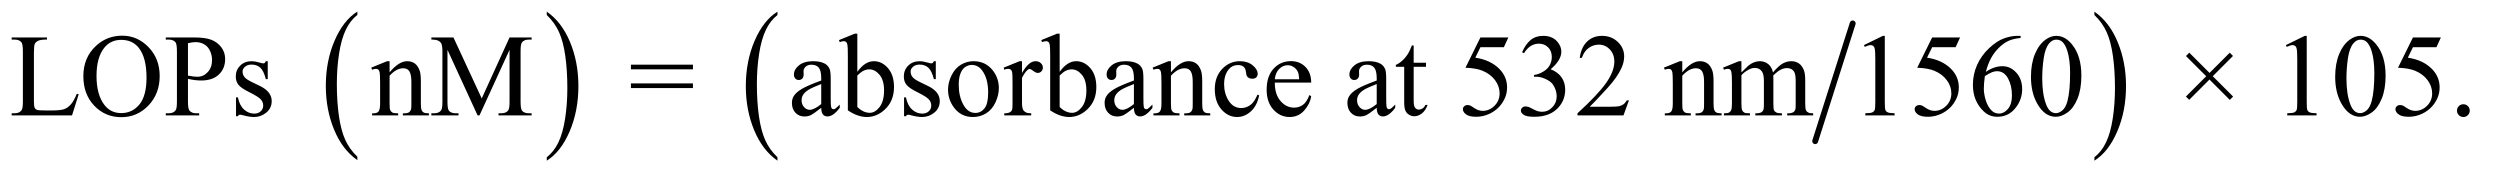
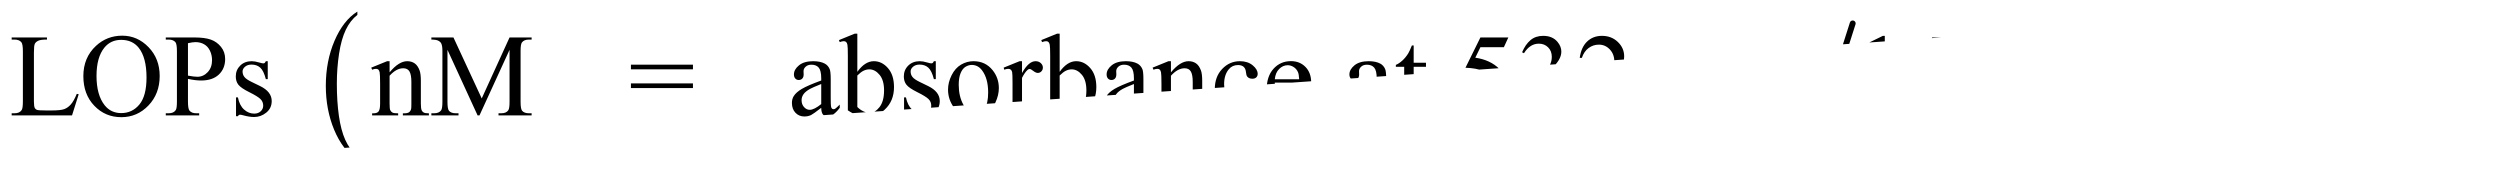
<svg xmlns="http://www.w3.org/2000/svg" stroke-dasharray="none" shape-rendering="auto" font-family="'Dialog'" text-rendering="auto" width="333" fill-opacity="1" color-interpolation="auto" color-rendering="auto" preserveAspectRatio="xMidYMid meet" font-size="12px" viewBox="0 0 333 24" fill="black" stroke="black" image-rendering="auto" stroke-miterlimit="10" stroke-linecap="square" stroke-linejoin="miter" font-style="normal" stroke-width="1" height="24" stroke-dashoffset="0" font-weight="normal" stroke-opacity="1">
  <defs id="genericDefs" />
  <g>
    <defs id="defs1">
      <clipPath clipPathUnits="userSpaceOnUse" id="clipPath1">
-         <path d="M1.047 1.192 L212.192 1.192 L212.192 15.869 L1.047 15.869 L1.047 1.192 Z" />
-       </clipPath>
+         </clipPath>
      <clipPath clipPathUnits="userSpaceOnUse" id="clipPath2">
-         <path d="M33.457 38.067 L33.457 506.996 L6779.292 506.996 L6779.292 38.067 Z" />
+         <path d="M33.457 38.067 L33.457 506.996 L6779.292 38.067 Z" />
      </clipPath>
    </defs>
    <g transform="scale(1.576,1.576) translate(-1.047,-1.192) matrix(0.031,0,0,0.031,0,0)">
      <path d="M1008.062 465.703 L1008.062 475.047 Q967.406 446.797 944.742 392.148 Q922.078 337.5 922.078 272.531 Q922.078 204.953 945.914 149.438 Q969.75 93.922 1008.062 70.016 L1008.062 79.141 Q988.906 93.922 976.602 119.562 Q964.297 145.203 958.219 184.641 Q952.141 224.078 952.141 266.875 Q952.141 315.328 957.75 354.445 Q963.359 393.562 974.883 419.312 Q986.406 445.062 1008.062 465.703 Z" stroke="none" clip-path="url(#clipPath2)" />
    </g>
    <g transform="matrix(0.049,0,0,0.049,-1.65,-1.877)">
-       <path d="M1520.016 79.141 L1520.016 70.016 Q1560.656 98.047 1583.32 152.695 Q1605.984 207.344 1605.984 272.312 Q1605.984 339.891 1582.156 395.516 Q1558.328 451.141 1520.016 475.047 L1520.016 465.703 Q1539.328 450.922 1551.633 425.281 Q1563.938 399.641 1569.93 360.312 Q1575.922 320.984 1575.922 277.969 Q1575.922 229.719 1570.398 190.5 Q1564.875 151.281 1553.266 125.531 Q1541.656 99.781 1520.016 79.141 Z" stroke="none" clip-path="url(#clipPath2)" />
-     </g>
+       </g>
    <g stroke-width="16" transform="matrix(0.049,0,0,0.049,-1.65,-1.877)" stroke-linejoin="round" stroke-linecap="round">
      <line y2="422" fill="none" x1="5070" clip-path="url(#clipPath2)" x2="4968" y1="102" />
    </g>
    <g transform="matrix(0.049,0,0,0.049,-1.65,-1.877)">
-       <path d="M2147.062 465.703 L2147.062 475.047 Q2106.406 446.797 2083.742 392.148 Q2061.078 337.5 2061.078 272.531 Q2061.078 204.953 2084.914 149.438 Q2108.75 93.922 2147.062 70.016 L2147.062 79.141 Q2127.906 93.922 2115.602 119.562 Q2103.297 145.203 2097.219 184.641 Q2091.141 224.078 2091.141 266.875 Q2091.141 315.328 2096.75 354.445 Q2102.359 393.562 2113.883 419.312 Q2125.406 445.062 2147.062 465.703 Z" stroke="none" clip-path="url(#clipPath2)" />
-     </g>
+       </g>
    <g transform="matrix(0.049,0,0,0.049,-1.65,-1.877)">
-       <path d="M5727.016 79.141 L5727.016 70.016 Q5767.656 98.047 5790.32 152.695 Q5812.984 207.344 5812.984 272.312 Q5812.984 339.891 5789.156 395.516 Q5765.328 451.141 5727.016 475.047 L5727.016 465.703 Q5746.328 450.922 5758.633 425.281 Q5770.938 399.641 5776.93 360.312 Q5782.922 320.984 5782.922 277.969 Q5782.922 229.719 5777.398 190.5 Q5771.875 151.281 5760.266 125.531 Q5748.656 99.781 5727.016 79.141 Z" stroke="none" clip-path="url(#clipPath2)" />
-     </g>
+       </g>
    <g transform="matrix(0.049,0,0,0.049,-1.65,-1.877)">
      <path d="M242.438 293.406 L247.594 294.5 L229.469 352 L65.406 352 L65.406 346.219 L73.375 346.219 Q86.812 346.219 92.594 337.469 Q95.875 332.469 95.875 314.344 L95.875 177.625 Q95.875 157.781 91.5 152.781 Q85.406 145.906 73.375 145.906 L65.406 145.906 L65.406 140.125 L161.344 140.125 L161.344 145.906 Q144.469 145.75 137.672 149.031 Q130.875 152.312 128.375 157.312 Q125.875 162.312 125.875 181.219 L125.875 314.344 Q125.875 327.312 128.375 332.156 Q130.25 335.438 134.156 337 Q138.062 338.562 158.531 338.562 L174 338.562 Q198.375 338.562 208.219 334.969 Q218.062 331.375 226.188 322.234 Q234.312 313.094 242.438 293.406 ZM366.031 135.281 Q407.281 135.281 437.516 166.609 Q467.75 197.938 467.75 244.812 Q467.75 293.094 437.281 324.969 Q406.812 356.844 363.531 356.844 Q319.781 356.844 290.016 325.75 Q260.25 294.656 260.25 245.281 Q260.25 194.812 294.625 162.938 Q324.469 135.281 366.031 135.281 ZM363.062 146.688 Q334.625 146.688 317.438 167.781 Q296.031 194.031 296.031 244.656 Q296.031 296.531 318.219 324.5 Q335.25 345.75 363.219 345.75 Q393.062 345.75 412.516 322.469 Q431.969 299.188 431.969 249.031 Q431.969 194.656 410.562 167.938 Q393.375 146.688 363.062 146.688 ZM544.625 252.781 L544.625 314.5 Q544.625 334.5 549 339.344 Q554.938 346.219 566.969 346.219 L575.094 346.219 L575.094 352 L484.312 352 L484.312 346.219 L492.281 346.219 Q505.719 346.219 511.5 337.469 Q514.625 332.625 514.625 314.5 L514.625 177.625 Q514.625 157.625 510.406 152.781 Q504.312 145.906 492.281 145.906 L484.312 145.906 L484.312 140.125 L561.969 140.125 Q590.406 140.125 606.812 145.984 Q623.219 151.844 634.469 165.75 Q645.719 179.656 645.719 198.719 Q645.719 224.656 628.609 240.906 Q611.5 257.156 580.25 257.156 Q572.594 257.156 563.688 256.062 Q554.781 254.969 544.625 252.781 ZM544.625 243.875 Q552.906 245.438 559.312 246.219 Q565.719 247 570.25 247 Q586.5 247 598.297 234.422 Q610.094 221.844 610.094 201.844 Q610.094 188.094 604.469 176.297 Q598.844 164.5 588.531 158.641 Q578.219 152.781 565.094 152.781 Q557.125 152.781 544.625 155.75 L544.625 243.875 ZM761.5 204.656 L761.5 253.406 L756.344 253.406 Q750.406 230.438 741.109 222.156 Q731.812 213.875 717.438 213.875 Q706.5 213.875 699.781 219.656 Q693.062 225.438 693.062 232.469 Q693.062 241.219 698.062 247.469 Q702.906 253.875 717.75 261.062 L740.562 272.156 Q772.281 287.625 772.281 312.938 Q772.281 332.469 757.516 344.422 Q742.75 356.375 724.469 356.375 Q711.344 356.375 694.469 351.688 Q689.312 350.125 686.031 350.125 Q682.438 350.125 680.406 354.188 L675.25 354.188 L675.25 303.094 L680.406 303.094 Q684.781 324.969 697.125 336.062 Q709.469 347.156 724.781 347.156 Q735.562 347.156 742.359 340.828 Q749.156 334.5 749.156 325.594 Q749.156 314.812 741.578 307.469 Q734 300.125 711.344 288.875 Q688.688 277.625 681.656 268.562 Q674.625 259.656 674.625 246.062 Q674.625 228.406 686.734 216.531 Q698.844 204.656 718.062 204.656 Q726.5 204.656 738.531 208.25 Q746.5 210.594 749.156 210.594 Q751.656 210.594 753.062 209.5 Q754.469 208.406 756.344 204.656 L761.5 204.656 ZM1092.719 234.969 Q1117.875 204.656 1140.688 204.656 Q1152.406 204.656 1160.844 210.516 Q1169.281 216.375 1174.281 229.812 Q1177.719 239.188 1177.719 258.562 L1177.719 319.656 Q1177.719 333.25 1179.906 338.094 Q1181.625 342 1185.453 344.188 Q1189.281 346.375 1199.594 346.375 L1199.594 352 L1128.812 352 L1128.812 346.375 L1131.781 346.375 Q1141.781 346.375 1145.766 343.328 Q1149.75 340.281 1151.312 334.344 Q1151.938 332 1151.938 319.656 L1151.938 261.062 Q1151.938 241.531 1146.859 232.703 Q1141.781 223.875 1129.75 223.875 Q1111.156 223.875 1092.719 244.188 L1092.719 319.656 Q1092.719 334.188 1094.438 337.625 Q1096.625 342.156 1100.453 344.266 Q1104.281 346.375 1116 346.375 L1116 352 L1045.219 352 L1045.219 346.375 L1048.344 346.375 Q1059.281 346.375 1063.109 340.828 Q1066.938 335.281 1066.938 319.656 L1066.938 266.531 Q1066.938 240.75 1065.766 235.125 Q1064.594 229.5 1062.172 227.469 Q1059.75 225.438 1055.688 225.438 Q1051.312 225.438 1045.219 227.781 L1042.875 222.156 L1086 204.656 L1092.719 204.656 L1092.719 234.969 ZM1331.938 352 L1250.062 173.719 L1250.062 315.281 Q1250.062 334.812 1254.281 339.656 Q1260.062 346.219 1272.562 346.219 L1280.062 346.219 L1280.062 352 L1206.312 352 L1206.312 346.219 L1213.812 346.219 Q1227.25 346.219 1232.875 338.094 Q1236.312 333.094 1236.312 315.281 L1236.312 176.844 Q1236.312 162.781 1233.188 156.531 Q1231 152 1225.141 148.953 Q1219.281 145.906 1206.312 145.906 L1206.312 140.125 L1266.312 140.125 L1343.188 305.906 L1418.812 140.125 L1478.812 140.125 L1478.812 145.906 L1471.469 145.906 Q1457.875 145.906 1452.25 154.031 Q1448.812 159.031 1448.812 176.844 L1448.812 315.281 Q1448.812 334.812 1453.188 339.656 Q1458.969 346.219 1471.469 346.219 L1478.812 346.219 L1478.812 352 L1388.812 352 L1388.812 346.219 L1396.312 346.219 Q1409.906 346.219 1415.375 338.094 Q1418.812 333.094 1418.812 315.281 L1418.812 173.719 L1337.094 352 L1331.938 352 ZM1748.781 214.031 L1917.375 214.031 L1917.375 226.844 L1748.781 226.844 L1748.781 214.031 ZM1748.781 264.969 L1917.375 264.969 L1917.375 277.781 L1748.781 277.781 L1748.781 264.969 ZM2266.094 331.375 Q2244.062 348.406 2238.438 351.062 Q2230 354.969 2220.469 354.969 Q2205.625 354.969 2196.016 344.812 Q2186.406 334.656 2186.406 318.094 Q2186.406 307.625 2191.094 299.969 Q2197.5 289.344 2213.359 279.969 Q2229.219 270.594 2266.094 257.156 L2266.094 251.531 Q2266.094 230.125 2259.297 222.156 Q2252.5 214.188 2239.531 214.188 Q2229.688 214.188 2223.906 219.5 Q2217.969 224.812 2217.969 231.688 L2218.281 240.75 Q2218.281 247.938 2214.609 251.844 Q2210.938 255.75 2205 255.75 Q2199.219 255.75 2195.547 251.688 Q2191.875 247.625 2191.875 240.594 Q2191.875 227.156 2205.625 215.906 Q2219.375 204.656 2244.219 204.656 Q2263.281 204.656 2275.469 211.062 Q2284.688 215.906 2289.062 226.219 Q2291.875 232.938 2291.875 253.719 L2291.875 302.312 Q2291.875 322.781 2292.656 327.391 Q2293.438 332 2295.234 333.562 Q2297.031 335.125 2299.375 335.125 Q2301.875 335.125 2303.75 334.031 Q2307.031 332 2316.406 322.625 L2316.406 331.375 Q2298.906 354.812 2282.969 354.812 Q2275.312 354.812 2270.781 349.5 Q2266.25 344.188 2266.094 331.375 ZM2266.094 321.219 L2266.094 266.688 Q2242.5 276.062 2235.625 279.969 Q2223.281 286.844 2217.969 294.344 Q2212.656 301.844 2212.656 310.75 Q2212.656 322 2219.375 329.422 Q2226.094 336.844 2234.844 336.844 Q2246.719 336.844 2266.094 321.219 ZM2364.219 233.562 Q2385 204.656 2409.062 204.656 Q2431.094 204.656 2447.5 223.484 Q2463.906 242.312 2463.906 274.969 Q2463.906 313.094 2438.594 336.375 Q2416.875 356.375 2390.156 356.375 Q2377.656 356.375 2364.766 351.844 Q2351.875 347.312 2338.438 338.25 L2338.438 189.969 Q2338.438 165.594 2337.266 159.969 Q2336.094 154.344 2333.594 152.312 Q2331.094 150.281 2327.344 150.281 Q2322.969 150.281 2316.406 152.781 L2314.219 147.312 L2357.188 129.812 L2364.219 129.812 L2364.219 233.562 ZM2364.219 243.562 L2364.219 329.188 Q2372.188 337 2380.703 340.984 Q2389.219 344.969 2398.125 344.969 Q2412.344 344.969 2424.609 329.344 Q2436.875 313.719 2436.875 283.875 Q2436.875 256.375 2424.609 241.609 Q2412.344 226.844 2396.719 226.844 Q2388.438 226.844 2380.156 231.062 Q2373.906 234.188 2364.219 243.562 ZM2577.5 204.656 L2577.5 253.406 L2572.344 253.406 Q2566.406 230.438 2557.109 222.156 Q2547.812 213.875 2533.438 213.875 Q2522.5 213.875 2515.781 219.656 Q2509.062 225.438 2509.062 232.469 Q2509.062 241.219 2514.062 247.469 Q2518.906 253.875 2533.75 261.062 L2556.562 272.156 Q2588.281 287.625 2588.281 312.938 Q2588.281 332.469 2573.516 344.422 Q2558.75 356.375 2540.469 356.375 Q2527.344 356.375 2510.469 351.688 Q2505.312 350.125 2502.031 350.125 Q2498.438 350.125 2496.406 354.188 L2491.25 354.188 L2491.25 303.094 L2496.406 303.094 Q2500.781 324.969 2513.125 336.062 Q2525.469 347.156 2540.781 347.156 Q2551.562 347.156 2558.359 340.828 Q2565.156 334.5 2565.156 325.594 Q2565.156 314.812 2557.578 307.469 Q2550 300.125 2527.344 288.875 Q2504.688 277.625 2497.656 268.562 Q2490.625 259.656 2490.625 246.062 Q2490.625 228.406 2502.734 216.531 Q2514.844 204.656 2534.062 204.656 Q2542.5 204.656 2554.531 208.25 Q2562.5 210.594 2565.156 210.594 Q2567.656 210.594 2569.062 209.5 Q2570.469 208.406 2572.344 204.656 L2577.5 204.656 ZM2680 204.656 Q2712.5 204.656 2732.188 229.344 Q2748.906 250.438 2748.906 277.781 Q2748.906 297 2739.688 316.688 Q2730.469 336.375 2714.297 346.375 Q2698.125 356.375 2678.281 356.375 Q2645.938 356.375 2626.875 330.594 Q2610.781 308.875 2610.781 281.844 Q2610.781 262.156 2620.547 242.703 Q2630.312 223.25 2646.25 213.953 Q2662.188 204.656 2680 204.656 ZM2675.156 214.812 Q2666.875 214.812 2658.516 219.734 Q2650.156 224.656 2645 237 Q2639.844 249.344 2639.844 268.719 Q2639.844 299.969 2652.266 322.625 Q2664.688 345.281 2685 345.281 Q2700.156 345.281 2710 332.781 Q2719.844 320.281 2719.844 289.812 Q2719.844 251.688 2703.438 229.812 Q2692.344 214.812 2675.156 214.812 ZM2811.875 204.656 L2811.875 236.844 Q2829.844 204.656 2848.75 204.656 Q2857.344 204.656 2862.969 209.891 Q2868.594 215.125 2868.594 222 Q2868.594 228.094 2864.531 232.312 Q2860.469 236.531 2854.844 236.531 Q2849.375 236.531 2842.578 231.141 Q2835.781 225.75 2832.5 225.75 Q2829.688 225.75 2826.406 228.875 Q2819.375 235.281 2811.875 249.969 L2811.875 318.562 Q2811.875 330.438 2814.844 336.531 Q2816.875 340.75 2822.031 343.562 Q2827.188 346.375 2836.875 346.375 L2836.875 352 L2763.594 352 L2763.594 346.375 Q2774.531 346.375 2779.844 342.938 Q2783.75 340.438 2785.312 334.969 Q2786.094 332.312 2786.094 319.812 L2786.094 264.344 Q2786.094 239.344 2785.078 234.578 Q2784.062 229.812 2781.328 227.625 Q2778.594 225.438 2774.531 225.438 Q2769.688 225.438 2763.594 227.781 L2762.031 222.156 L2805.312 204.656 L2811.875 204.656 ZM2914.219 233.562 Q2935 204.656 2959.062 204.656 Q2981.094 204.656 2997.5 223.484 Q3013.906 242.312 3013.906 274.969 Q3013.906 313.094 2988.594 336.375 Q2966.875 356.375 2940.156 356.375 Q2927.656 356.375 2914.766 351.844 Q2901.875 347.312 2888.438 338.25 L2888.438 189.969 Q2888.438 165.594 2887.266 159.969 Q2886.094 154.344 2883.594 152.312 Q2881.094 150.281 2877.344 150.281 Q2872.969 150.281 2866.406 152.781 L2864.219 147.312 L2907.188 129.812 L2914.219 129.812 L2914.219 233.562 ZM2914.219 243.562 L2914.219 329.188 Q2922.188 337 2930.703 340.984 Q2939.219 344.969 2948.125 344.969 Q2962.344 344.969 2974.609 329.344 Q2986.875 313.719 2986.875 283.875 Q2986.875 256.375 2974.609 241.609 Q2962.344 226.844 2946.719 226.844 Q2938.438 226.844 2930.156 231.062 Q2923.906 234.188 2914.219 243.562 ZM3116.094 331.375 Q3094.062 348.406 3088.438 351.062 Q3080 354.969 3070.469 354.969 Q3055.625 354.969 3046.016 344.812 Q3036.406 334.656 3036.406 318.094 Q3036.406 307.625 3041.094 299.969 Q3047.5 289.344 3063.359 279.969 Q3079.219 270.594 3116.094 257.156 L3116.094 251.531 Q3116.094 230.125 3109.297 222.156 Q3102.5 214.188 3089.531 214.188 Q3079.688 214.188 3073.906 219.5 Q3067.969 224.812 3067.969 231.688 L3068.281 240.75 Q3068.281 247.938 3064.609 251.844 Q3060.938 255.75 3055 255.75 Q3049.219 255.75 3045.547 251.688 Q3041.875 247.625 3041.875 240.594 Q3041.875 227.156 3055.625 215.906 Q3069.375 204.656 3094.219 204.656 Q3113.281 204.656 3125.469 211.062 Q3134.688 215.906 3139.062 226.219 Q3141.875 232.938 3141.875 253.719 L3141.875 302.312 Q3141.875 322.781 3142.656 327.391 Q3143.438 332 3145.234 333.562 Q3147.031 335.125 3149.375 335.125 Q3151.875 335.125 3153.75 334.031 Q3157.031 332 3166.406 322.625 L3166.406 331.375 Q3148.906 354.812 3132.969 354.812 Q3125.312 354.812 3120.781 349.5 Q3116.25 344.188 3116.094 331.375 ZM3116.094 321.219 L3116.094 266.688 Q3092.5 276.062 3085.625 279.969 Q3073.281 286.844 3067.969 294.344 Q3062.656 301.844 3062.656 310.75 Q3062.656 322 3069.375 329.422 Q3076.094 336.844 3084.844 336.844 Q3096.719 336.844 3116.094 321.219 ZM3216.719 234.969 Q3241.875 204.656 3264.688 204.656 Q3276.406 204.656 3284.844 210.516 Q3293.281 216.375 3298.281 229.812 Q3301.719 239.188 3301.719 258.562 L3301.719 319.656 Q3301.719 333.25 3303.906 338.094 Q3305.625 342 3309.453 344.188 Q3313.281 346.375 3323.594 346.375 L3323.594 352 L3252.812 352 L3252.812 346.375 L3255.781 346.375 Q3265.781 346.375 3269.766 343.328 Q3273.75 340.281 3275.312 334.344 Q3275.938 332 3275.938 319.656 L3275.938 261.062 Q3275.938 241.531 3270.859 232.703 Q3265.781 223.875 3253.75 223.875 Q3235.156 223.875 3216.719 244.188 L3216.719 319.656 Q3216.719 334.188 3218.438 337.625 Q3220.625 342.156 3224.453 344.266 Q3228.281 346.375 3240 346.375 L3240 352 L3169.219 352 L3169.219 346.375 L3172.344 346.375 Q3183.281 346.375 3187.109 340.828 Q3190.938 335.281 3190.938 319.656 L3190.938 266.531 Q3190.938 240.75 3189.766 235.125 Q3188.594 229.5 3186.172 227.469 Q3183.75 225.438 3179.688 225.438 Q3175.312 225.438 3169.219 227.781 L3166.875 222.156 L3210 204.656 L3216.719 204.656 L3216.719 234.969 ZM3456.562 297.625 Q3450.781 325.906 3433.906 341.141 Q3417.031 356.375 3396.562 356.375 Q3372.188 356.375 3354.062 335.906 Q3335.938 315.438 3335.938 280.594 Q3335.938 246.844 3356.016 225.75 Q3376.094 204.656 3404.219 204.656 Q3425.312 204.656 3438.906 215.828 Q3452.5 227 3452.5 239.031 Q3452.5 244.969 3448.672 248.641 Q3444.844 252.312 3437.969 252.312 Q3428.75 252.312 3424.062 246.375 Q3421.406 243.094 3420.547 233.875 Q3419.688 224.656 3414.219 219.812 Q3408.75 215.125 3399.062 215.125 Q3383.438 215.125 3373.906 226.688 Q3361.25 242 3361.25 267.156 Q3361.25 292.781 3373.828 312.391 Q3386.406 332 3407.812 332 Q3423.125 332 3435.312 321.531 Q3443.906 314.344 3452.031 295.438 L3456.562 297.625 ZM3499.062 262.781 Q3498.906 294.656 3514.531 312.781 Q3530.156 330.906 3551.25 330.906 Q3565.312 330.906 3575.703 323.172 Q3586.094 315.438 3593.125 296.688 L3597.969 299.812 Q3594.688 321.219 3578.906 338.797 Q3563.125 356.375 3539.375 356.375 Q3513.594 356.375 3495.234 336.297 Q3476.875 316.219 3476.875 282.312 Q3476.875 245.594 3495.703 225.047 Q3514.531 204.5 3542.969 204.5 Q3567.031 204.5 3582.5 220.359 Q3597.969 236.219 3597.969 262.781 L3499.062 262.781 ZM3499.062 253.719 L3565.312 253.719 Q3564.531 239.969 3562.031 234.344 Q3558.125 225.594 3550.391 220.594 Q3542.656 215.594 3534.219 215.594 Q3521.25 215.594 3511.016 225.672 Q3500.781 235.75 3499.062 253.719 ZM3776.094 331.375 Q3754.062 348.406 3748.438 351.062 Q3740 354.969 3730.469 354.969 Q3715.625 354.969 3706.016 344.812 Q3696.406 334.656 3696.406 318.094 Q3696.406 307.625 3701.094 299.969 Q3707.5 289.344 3723.359 279.969 Q3739.219 270.594 3776.094 257.156 L3776.094 251.531 Q3776.094 230.125 3769.297 222.156 Q3762.5 214.188 3749.531 214.188 Q3739.688 214.188 3733.906 219.5 Q3727.969 224.812 3727.969 231.688 L3728.281 240.75 Q3728.281 247.938 3724.609 251.844 Q3720.938 255.75 3715 255.75 Q3709.219 255.75 3705.547 251.688 Q3701.875 247.625 3701.875 240.594 Q3701.875 227.156 3715.625 215.906 Q3729.375 204.656 3754.219 204.656 Q3773.281 204.656 3785.469 211.062 Q3794.688 215.906 3799.062 226.219 Q3801.875 232.938 3801.875 253.719 L3801.875 302.312 Q3801.875 322.781 3802.656 327.391 Q3803.438 332 3805.234 333.562 Q3807.031 335.125 3809.375 335.125 Q3811.875 335.125 3813.75 334.031 Q3817.031 332 3826.406 322.625 L3826.406 331.375 Q3808.906 354.812 3792.969 354.812 Q3785.312 354.812 3780.781 349.5 Q3776.25 344.188 3776.094 331.375 ZM3776.094 321.219 L3776.094 266.688 Q3752.5 276.062 3745.625 279.969 Q3733.281 286.844 3727.969 294.344 Q3722.656 301.844 3722.656 310.75 Q3722.656 322 3729.375 329.422 Q3736.094 336.844 3744.844 336.844 Q3756.719 336.844 3776.094 321.219 ZM3876.562 161.844 L3876.562 208.875 L3910 208.875 L3910 219.812 L3876.562 219.812 L3876.562 312.625 Q3876.562 326.531 3880.547 331.375 Q3884.531 336.219 3890.781 336.219 Q3895.938 336.219 3900.781 333.016 Q3905.625 329.812 3908.281 323.562 L3914.375 323.562 Q3908.906 338.875 3898.906 346.609 Q3888.906 354.344 3878.281 354.344 Q3871.094 354.344 3864.219 350.359 Q3857.344 346.375 3854.062 338.953 Q3850.781 331.531 3850.781 316.062 L3850.781 219.812 L3828.125 219.812 L3828.125 214.656 Q3836.719 211.219 3845.703 203.016 Q3854.688 194.812 3861.719 183.562 Q3865.312 177.625 3871.719 161.844 L3876.562 161.844 ZM4133.906 140.125 L4121.719 166.688 L4057.969 166.688 L4044.062 195.125 Q4085.469 201.219 4109.688 225.906 Q4130.469 247.156 4130.469 275.906 Q4130.469 292.625 4123.672 306.844 Q4116.875 321.062 4106.562 331.062 Q4096.25 341.062 4083.594 347.156 Q4065.625 355.75 4046.719 355.75 Q4027.656 355.75 4018.984 349.266 Q4010.312 342.781 4010.312 334.969 Q4010.312 330.594 4013.906 327.234 Q4017.5 323.875 4022.969 323.875 Q4027.031 323.875 4030.078 325.125 Q4033.125 326.375 4040.469 331.531 Q4052.188 339.656 4064.219 339.656 Q4082.5 339.656 4096.328 325.828 Q4110.156 312 4110.156 292.156 Q4110.156 272.938 4097.812 256.297 Q4085.469 239.656 4063.75 230.594 Q4046.719 223.562 4017.344 222.469 L4057.969 140.125 L4133.906 140.125 ZM4171.25 180.438 Q4180.312 159.031 4194.141 147.391 Q4207.969 135.75 4228.594 135.75 Q4254.062 135.75 4267.656 152.312 Q4277.969 164.656 4277.969 178.719 Q4277.969 201.844 4248.906 226.531 Q4268.438 234.188 4278.438 248.406 Q4288.438 262.625 4288.438 281.844 Q4288.438 309.344 4270.938 329.5 Q4248.125 355.75 4204.844 355.75 Q4183.438 355.75 4175.703 350.438 Q4167.969 345.125 4167.969 339.031 Q4167.969 334.5 4171.641 331.062 Q4175.312 327.625 4180.469 327.625 Q4184.375 327.625 4188.438 328.875 Q4191.094 329.656 4200.469 334.578 Q4209.844 339.5 4213.438 340.438 Q4219.219 342.156 4225.781 342.156 Q4241.719 342.156 4253.516 329.812 Q4265.312 317.469 4265.312 300.594 Q4265.312 288.25 4259.844 276.531 Q4255.781 267.781 4250.938 263.25 Q4244.219 257 4232.5 251.922 Q4220.781 246.844 4208.594 246.844 L4203.594 246.844 L4203.594 242.156 Q4215.938 240.594 4228.359 233.25 Q4240.781 225.906 4246.406 215.594 Q4252.031 205.281 4252.031 192.938 Q4252.031 176.844 4241.953 166.922 Q4231.875 157 4216.875 157 Q4192.656 157 4176.406 182.938 L4171.25 180.438 ZM4461.719 311.219 L4446.875 352 L4321.875 352 L4321.875 346.219 Q4377.031 295.906 4399.531 264.031 Q4422.031 232.156 4422.031 205.75 Q4422.031 185.594 4409.688 172.625 Q4397.344 159.656 4380.156 159.656 Q4364.531 159.656 4352.109 168.797 Q4339.688 177.938 4333.75 195.594 L4327.969 195.594 Q4331.875 166.688 4348.047 151.219 Q4364.219 135.75 4388.438 135.75 Q4414.219 135.75 4431.484 152.312 Q4448.75 168.875 4448.75 191.375 Q4448.75 207.469 4441.25 223.562 Q4429.688 248.875 4403.75 277.156 Q4364.844 319.656 4355.156 328.406 L4410.469 328.406 Q4427.344 328.406 4434.141 327.156 Q4440.938 325.906 4446.406 322.078 Q4451.875 318.25 4455.938 311.219 L4461.719 311.219 ZM4606.719 234.969 Q4631.875 204.656 4654.688 204.656 Q4666.406 204.656 4674.844 210.516 Q4683.281 216.375 4688.281 229.812 Q4691.719 239.188 4691.719 258.562 L4691.719 319.656 Q4691.719 333.25 4693.906 338.094 Q4695.625 342 4699.453 344.188 Q4703.281 346.375 4713.594 346.375 L4713.594 352 L4642.812 352 L4642.812 346.375 L4645.781 346.375 Q4655.781 346.375 4659.766 343.328 Q4663.75 340.281 4665.312 334.344 Q4665.938 332 4665.938 319.656 L4665.938 261.062 Q4665.938 241.531 4660.859 232.703 Q4655.781 223.875 4643.75 223.875 Q4625.156 223.875 4606.719 244.188 L4606.719 319.656 Q4606.719 334.188 4608.438 337.625 Q4610.625 342.156 4614.453 344.266 Q4618.281 346.375 4630 346.375 L4630 352 L4559.219 352 L4559.219 346.375 L4562.344 346.375 Q4573.281 346.375 4577.109 340.828 Q4580.938 335.281 4580.938 319.656 L4580.938 266.531 Q4580.938 240.75 4579.766 235.125 Q4578.594 229.5 4576.172 227.469 Q4573.75 225.438 4569.688 225.438 Q4565.312 225.438 4559.219 227.781 L4556.875 222.156 L4600 204.656 L4606.719 204.656 L4606.719 234.969 ZM4767.5 235.125 Q4783.125 219.5 4785.938 217.156 Q4792.969 211.219 4801.094 207.938 Q4809.219 204.656 4817.188 204.656 Q4830.625 204.656 4840.312 212.469 Q4850 220.281 4853.281 235.125 Q4869.375 216.375 4880.469 210.516 Q4891.562 204.656 4903.281 204.656 Q4914.688 204.656 4923.516 210.516 Q4932.344 216.375 4937.5 229.656 Q4940.938 238.719 4940.938 258.094 L4940.938 319.656 Q4940.938 333.094 4942.969 338.094 Q4944.531 341.531 4948.75 343.953 Q4952.969 346.375 4962.5 346.375 L4962.5 352 L4891.875 352 L4891.875 346.375 L4894.844 346.375 Q4904.062 346.375 4909.219 342.781 Q4912.812 340.281 4914.375 334.812 Q4915 332.156 4915 319.656 L4915 258.094 Q4915 240.594 4910.781 233.406 Q4904.688 223.406 4891.25 223.406 Q4882.969 223.406 4874.609 227.547 Q4866.25 231.688 4854.375 242.938 L4854.062 244.656 L4854.375 251.375 L4854.375 319.656 Q4854.375 334.344 4856.016 337.938 Q4857.656 341.531 4862.188 343.953 Q4866.719 346.375 4877.656 346.375 L4877.656 352 L4805.312 352 L4805.312 346.375 Q4817.188 346.375 4821.641 343.562 Q4826.094 340.75 4827.812 335.125 Q4828.594 332.469 4828.594 319.656 L4828.594 258.094 Q4828.594 240.594 4823.438 232.938 Q4816.562 222.938 4804.219 222.938 Q4795.781 222.938 4787.5 227.469 Q4774.531 234.344 4767.5 242.938 L4767.5 319.656 Q4767.5 333.719 4769.453 337.938 Q4771.406 342.156 4775.234 344.266 Q4779.062 346.375 4790.781 346.375 L4790.781 352 L4720 352 L4720 346.375 Q4729.844 346.375 4733.75 344.266 Q4737.656 342.156 4739.688 337.547 Q4741.719 332.938 4741.719 319.656 L4741.719 264.969 Q4741.719 241.375 4740.312 234.5 Q4739.219 229.344 4736.875 227.391 Q4734.531 225.438 4730.469 225.438 Q4726.094 225.438 4720 227.781 L4717.656 222.156 L4760.781 204.656 L4767.5 204.656 L4767.5 235.125 ZM5100.5 160.906 L5152.062 135.75 L5157.219 135.75 L5157.219 314.656 Q5157.219 332.469 5158.703 336.844 Q5160.188 341.219 5164.875 343.562 Q5169.562 345.906 5183.938 346.219 L5183.938 352 L5104.25 352 L5104.25 346.219 Q5119.25 345.906 5123.625 343.641 Q5128 341.375 5129.719 337.547 Q5131.438 333.719 5131.438 314.656 L5131.438 200.281 Q5131.438 177.156 5129.875 170.594 Q5128.781 165.594 5125.891 163.25 Q5123 160.906 5118.938 160.906 Q5113.156 160.906 5102.844 165.75 L5100.5 160.906 ZM5361.906 140.125 L5349.719 166.688 L5285.969 166.688 L5272.062 195.125 Q5313.469 201.219 5337.688 225.906 Q5358.469 247.156 5358.469 275.906 Q5358.469 292.625 5351.672 306.844 Q5344.875 321.062 5334.562 331.062 Q5324.25 341.062 5311.594 347.156 Q5293.625 355.75 5274.719 355.75 Q5255.656 355.75 5246.984 349.266 Q5238.312 342.781 5238.312 334.969 Q5238.312 330.594 5241.906 327.234 Q5245.5 323.875 5250.969 323.875 Q5255.031 323.875 5258.078 325.125 Q5261.125 326.375 5268.469 331.531 Q5280.188 339.656 5292.219 339.656 Q5310.5 339.656 5324.328 325.828 Q5338.156 312 5338.156 292.156 Q5338.156 272.938 5325.812 256.297 Q5313.469 239.656 5291.75 230.594 Q5274.719 223.562 5245.344 222.469 L5285.969 140.125 L5361.906 140.125 ZM5526.438 135.75 L5526.438 141.531 Q5505.812 143.562 5492.766 149.734 Q5479.719 155.906 5466.984 168.562 Q5454.25 181.219 5445.891 196.766 Q5437.531 212.312 5431.906 233.719 Q5454.406 218.25 5477.062 218.25 Q5498.781 218.25 5514.719 235.75 Q5530.656 253.25 5530.656 280.75 Q5530.656 307.312 5514.562 329.188 Q5495.188 355.75 5463.312 355.75 Q5441.594 355.75 5426.438 341.375 Q5396.75 313.406 5396.75 268.875 Q5396.75 240.438 5408.156 214.812 Q5419.562 189.188 5440.734 169.344 Q5461.906 149.5 5481.281 142.625 Q5500.656 135.75 5517.375 135.75 L5526.438 135.75 ZM5429.25 245.125 Q5426.438 266.219 5426.438 279.188 Q5426.438 294.188 5431.984 311.766 Q5437.531 329.344 5448.469 339.656 Q5456.438 347 5467.844 347 Q5481.438 347 5492.141 334.188 Q5502.844 321.375 5502.844 297.625 Q5502.844 270.906 5492.219 251.375 Q5481.594 231.844 5462.062 231.844 Q5456.125 231.844 5449.328 234.344 Q5442.531 236.844 5429.25 245.125 ZM5554.562 247.312 Q5554.562 211.062 5565.5 184.891 Q5576.438 158.719 5594.562 145.906 Q5608.625 135.75 5623.625 135.75 Q5648 135.75 5667.375 160.594 Q5691.594 191.375 5691.594 244.031 Q5691.594 280.906 5680.969 306.688 Q5670.344 332.469 5653.859 344.109 Q5637.375 355.75 5622.062 355.75 Q5591.75 355.75 5571.594 319.969 Q5554.562 289.812 5554.562 247.312 ZM5585.188 251.219 Q5585.188 294.969 5595.969 322.625 Q5604.875 345.906 5622.531 345.906 Q5630.969 345.906 5640.031 338.328 Q5649.094 330.75 5653.781 312.938 Q5660.969 286.062 5660.969 237.156 Q5660.969 200.906 5653.469 176.688 Q5647.844 158.719 5638.938 151.219 Q5632.531 146.062 5623.469 146.062 Q5612.844 146.062 5604.562 155.594 Q5593.312 168.562 5589.25 196.375 Q5585.188 224.188 5585.188 251.219 ZM5975.781 300.75 L6030.938 245.594 L5975.938 190.594 L5985 181.531 L6040 236.531 L6095 181.531 L6103.75 190.438 L6048.75 245.438 L6104.062 300.75 L6095.156 309.812 L6039.844 254.5 L5984.688 309.656 L5975.781 300.75 ZM6247.5 160.906 L6299.062 135.75 L6304.219 135.75 L6304.219 314.656 Q6304.219 332.469 6305.703 336.844 Q6307.188 341.219 6311.875 343.562 Q6316.562 345.906 6330.938 346.219 L6330.938 352 L6251.25 352 L6251.25 346.219 Q6266.25 345.906 6270.625 343.641 Q6275 341.375 6276.719 337.547 Q6278.438 333.719 6278.438 314.656 L6278.438 200.281 Q6278.438 177.156 6276.875 170.594 Q6275.781 165.594 6272.891 163.25 Q6270 160.906 6265.938 160.906 Q6260.156 160.906 6249.844 165.75 L6247.5 160.906 ZM6381.562 247.312 Q6381.562 211.062 6392.5 184.891 Q6403.438 158.719 6421.562 145.906 Q6435.625 135.75 6450.625 135.75 Q6475 135.75 6494.375 160.594 Q6518.594 191.375 6518.594 244.031 Q6518.594 280.906 6507.969 306.688 Q6497.344 332.469 6480.859 344.109 Q6464.375 355.75 6449.062 355.75 Q6418.75 355.75 6398.594 319.969 Q6381.562 289.812 6381.562 247.312 ZM6412.188 251.219 Q6412.188 294.969 6422.969 322.625 Q6431.875 345.906 6449.531 345.906 Q6457.969 345.906 6467.031 338.328 Q6476.094 330.75 6480.781 312.938 Q6487.969 286.062 6487.969 237.156 Q6487.969 200.906 6480.469 176.688 Q6474.844 158.719 6465.938 151.219 Q6459.531 146.062 6450.469 146.062 Q6439.844 146.062 6431.562 155.594 Q6420.312 168.562 6416.25 196.375 Q6412.188 224.188 6412.188 251.219 ZM6668.906 140.125 L6656.719 166.688 L6592.969 166.688 L6579.062 195.125 Q6620.469 201.219 6644.688 225.906 Q6665.469 247.156 6665.469 275.906 Q6665.469 292.625 6658.672 306.844 Q6651.875 321.062 6641.562 331.062 Q6631.25 341.062 6618.594 347.156 Q6600.625 355.75 6581.719 355.75 Q6562.656 355.75 6553.984 349.266 Q6545.312 342.781 6545.312 334.969 Q6545.312 330.594 6548.906 327.234 Q6552.5 323.875 6557.969 323.875 Q6562.031 323.875 6565.078 325.125 Q6568.125 326.375 6575.469 331.531 Q6587.188 339.656 6599.219 339.656 Q6617.5 339.656 6631.328 325.828 Q6645.156 312 6645.156 292.156 Q6645.156 272.938 6632.812 256.297 Q6620.469 239.656 6598.75 230.594 Q6581.719 223.562 6552.344 222.469 L6592.969 140.125 L6668.906 140.125 Z" stroke="none" clip-path="url(#clipPath2)" />
    </g>
    <g transform="matrix(0.049,0,0,0.049,-1.65,-1.877)">
-       <path d="M6730 321.688 Q6737.344 321.688 6742.344 326.766 Q6747.344 331.844 6747.344 339.031 Q6747.344 346.219 6742.266 351.297 Q6737.188 356.375 6730 356.375 Q6722.812 356.375 6717.734 351.297 Q6712.656 346.219 6712.656 339.031 Q6712.656 331.688 6717.734 326.688 Q6722.812 321.688 6730 321.688 Z" stroke="none" clip-path="url(#clipPath2)" />
-     </g>
+       </g>
  </g>
</svg>